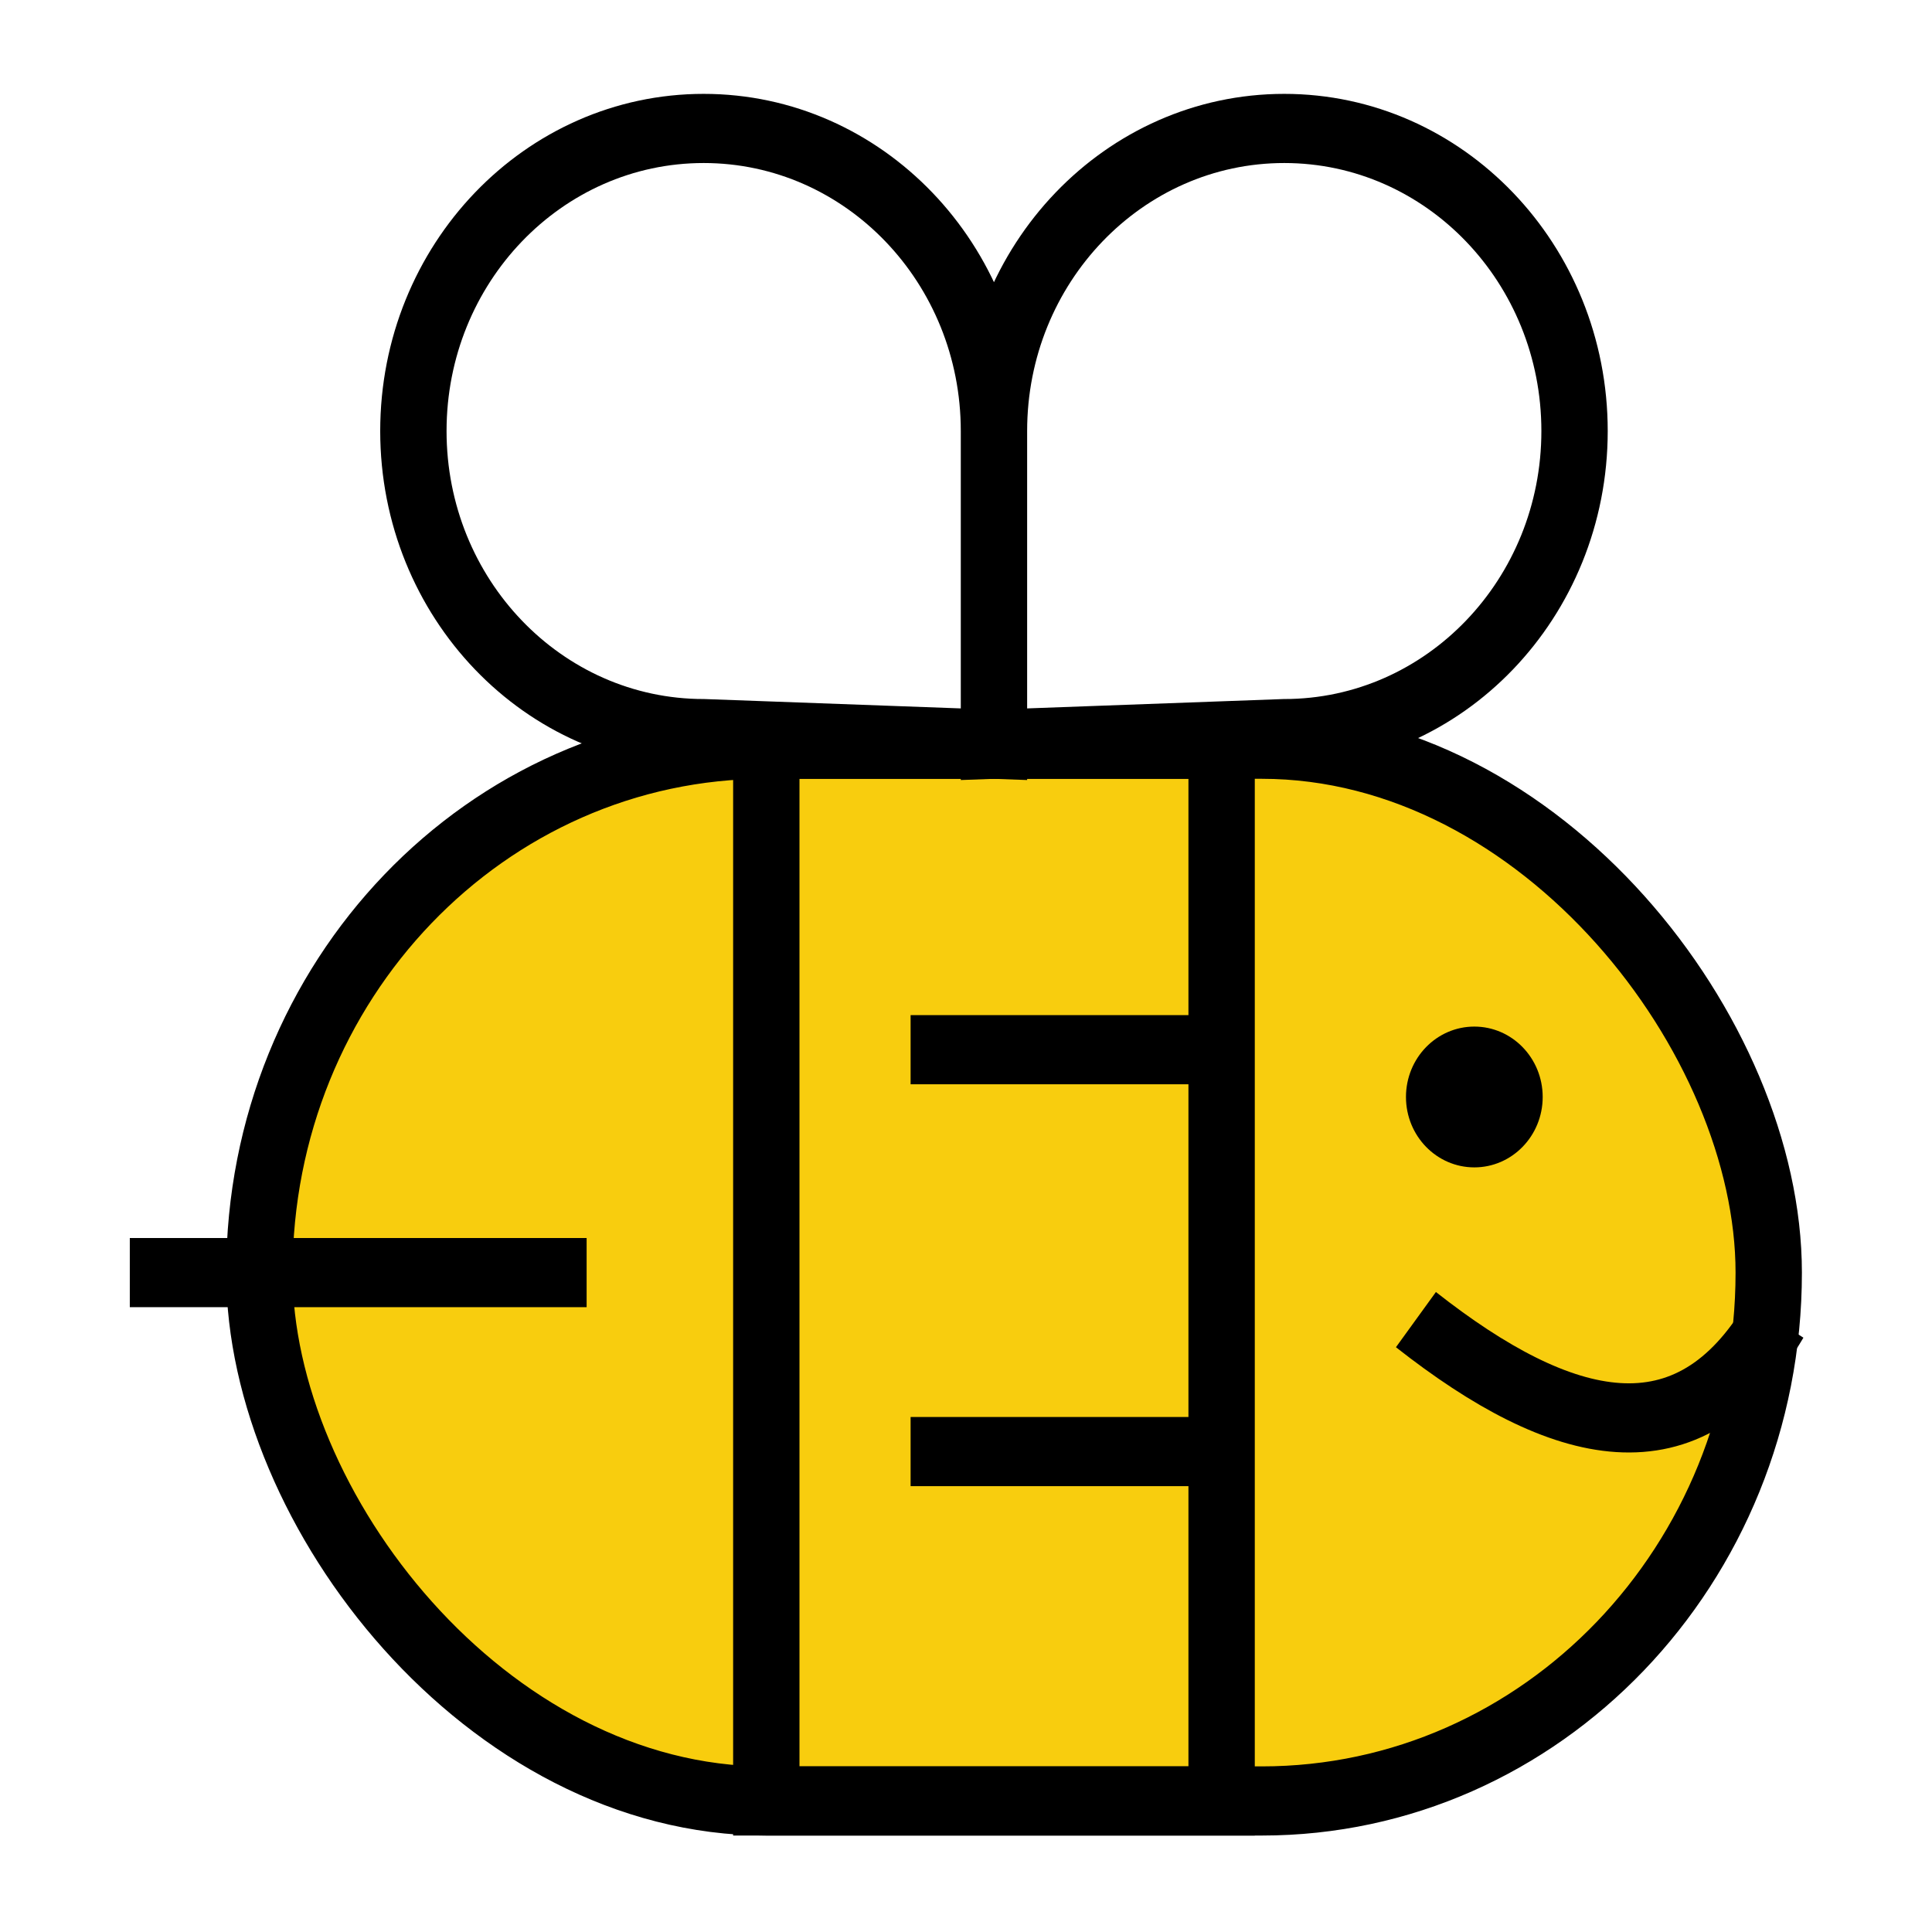
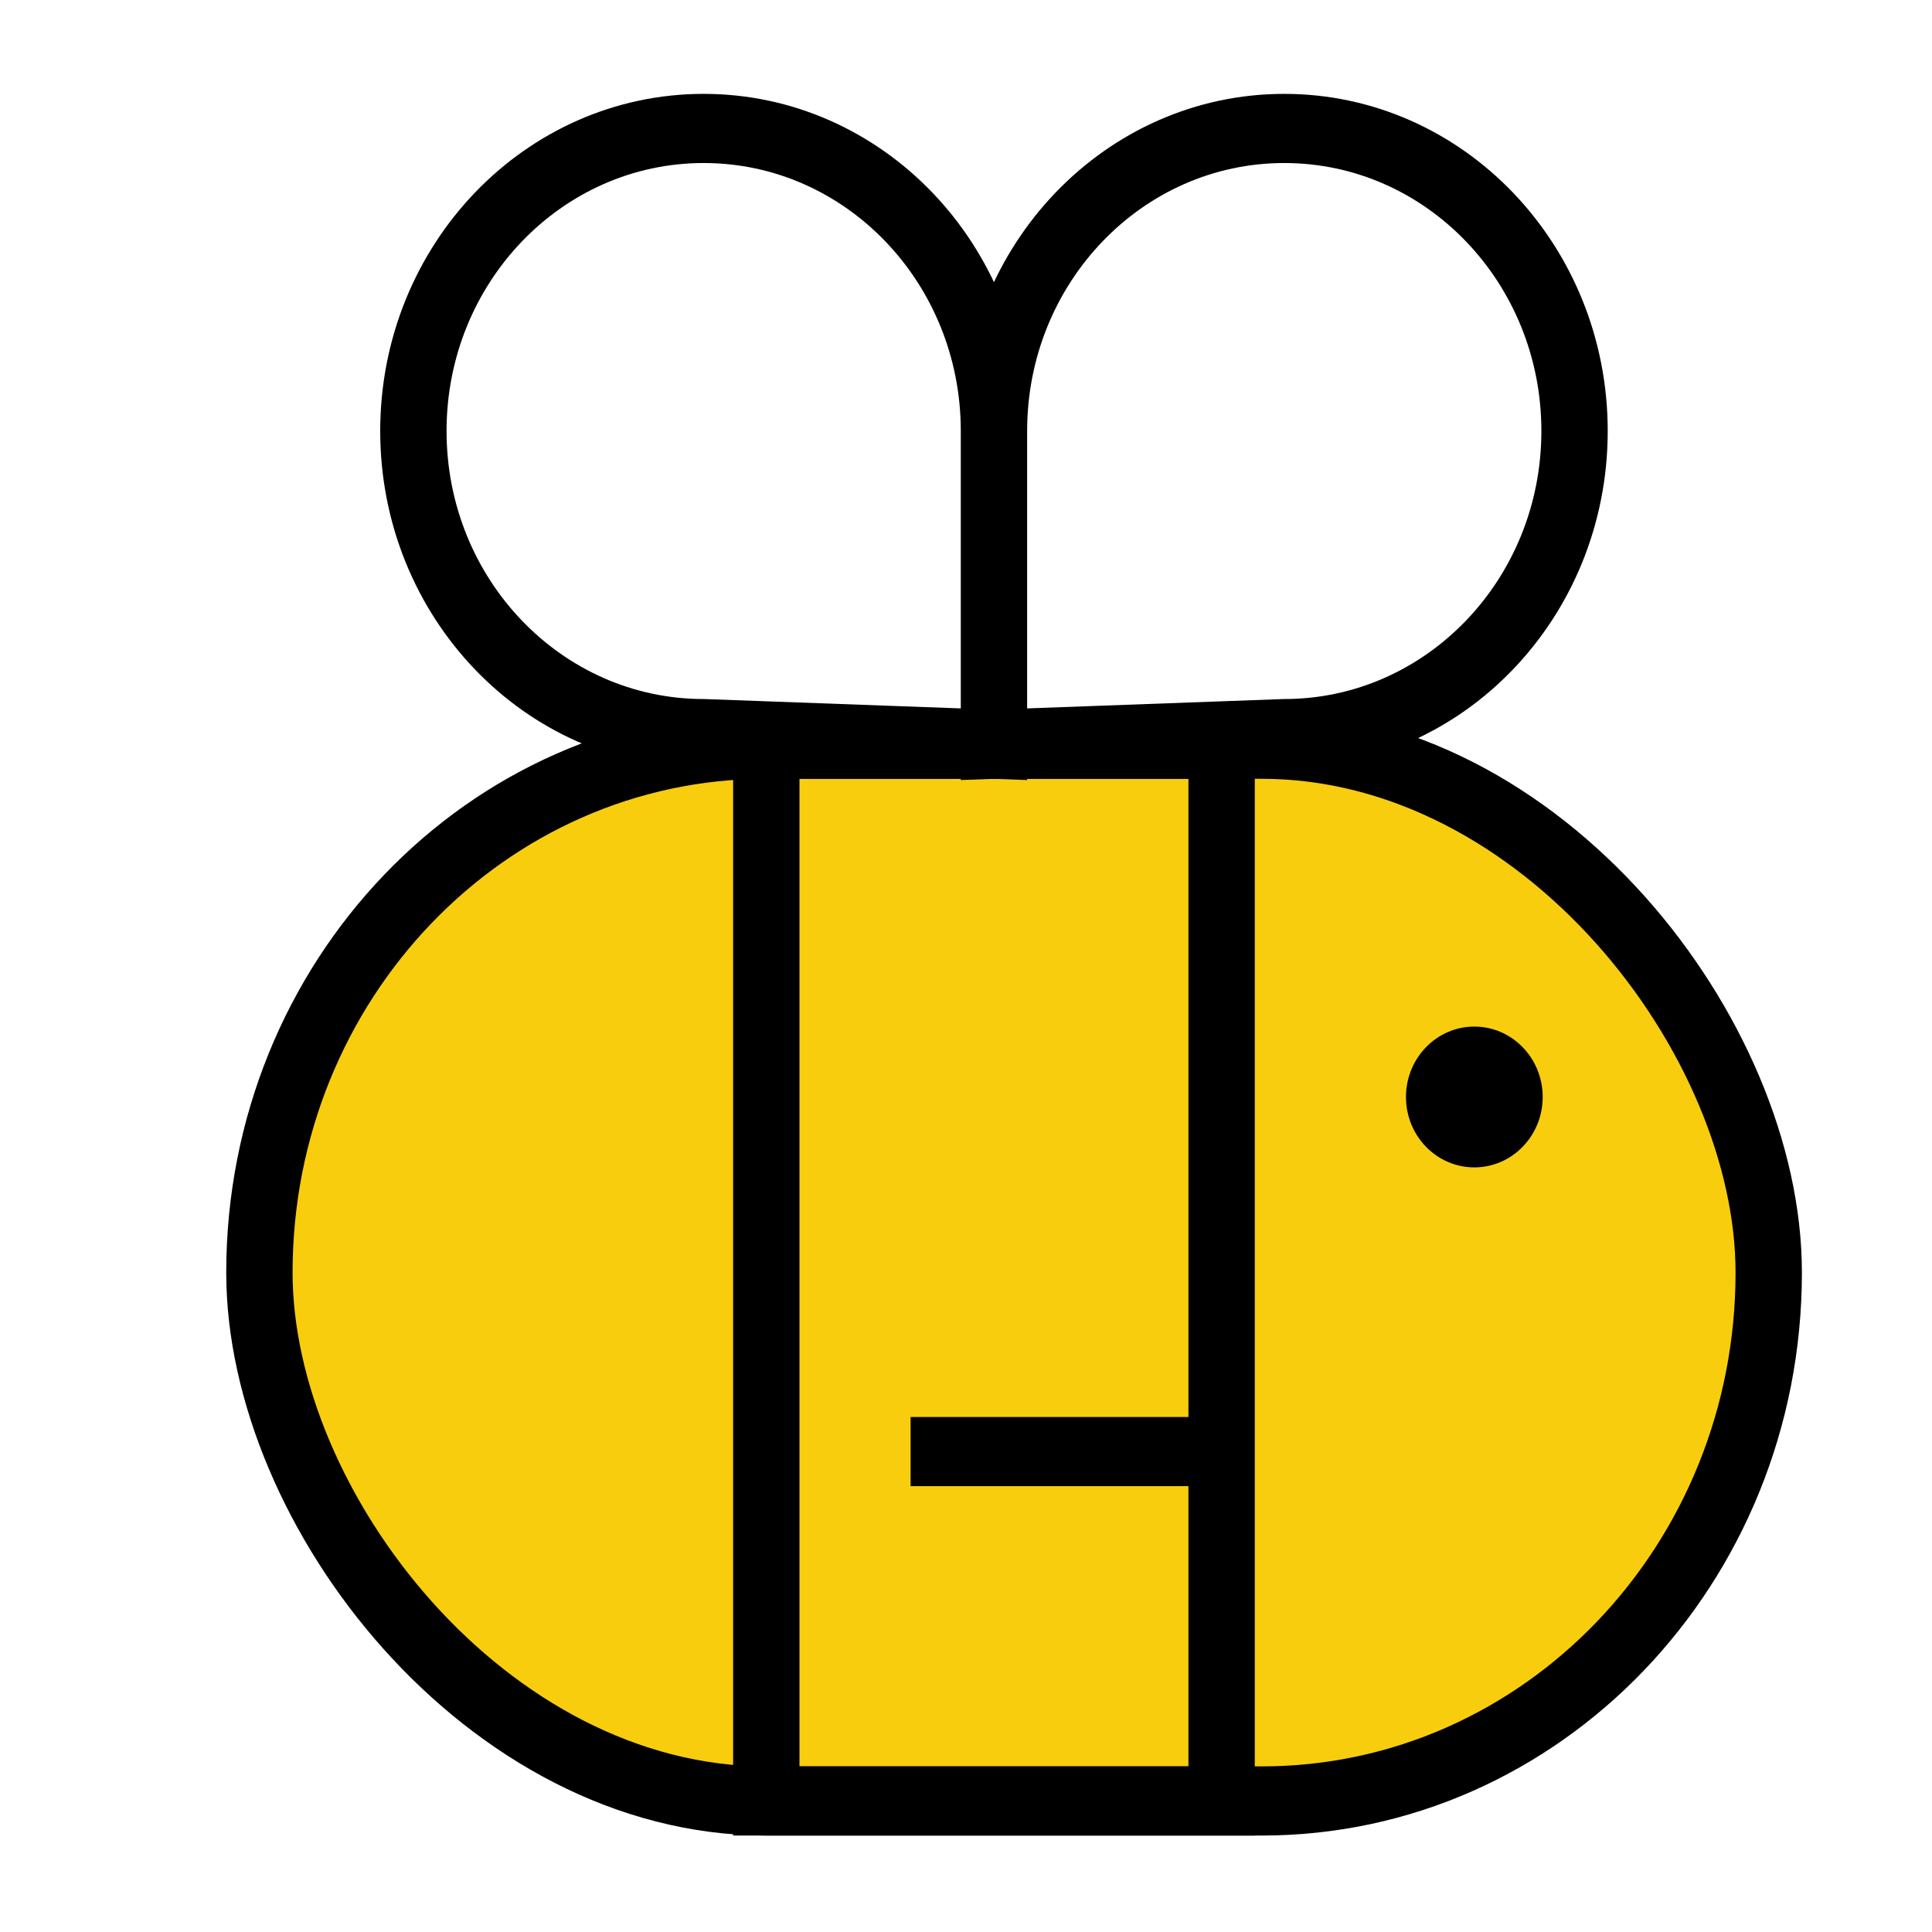
<svg xmlns="http://www.w3.org/2000/svg" xmlns:ns1="http://sodipodi.sourceforge.net/DTD/sodipodi-0.dtd" xmlns:ns2="http://www.inkscape.org/namespaces/inkscape" xml:space="preserve" width="512px" height="512px" shape-rendering="geometricPrecision" text-rendering="geometricPrecision" image-rendering="optimizeQuality" fill-rule="evenodd" clip-rule="evenodd" viewBox="0 0 189.186 189.186" version="1.1" id="svg15" ns1:docname="spelling-bee-game-logo.svg" ns2:version="1.2.1 (9c6d41e410, 2022-07-14)">
  <defs id="defs19" />
  <ns1:namedview id="namedview17" pagecolor="#ffffff" bordercolor="#000000" borderopacity="0.25" ns2:showpageshadow="2" ns2:pageopacity="0.0" ns2:pagecheckerboard="0" ns2:deskcolor="#d1d1d1" showgrid="false" ns2:zoom="1.7128906" ns2:cx="192.36488" ns2:cy="256.29191" ns2:window-width="2560" ns2:window-height="1057" ns2:window-x="-8" ns2:window-y="-8" ns2:window-maximized="1" ns2:current-layer="Layer_x0020_1" />
  <g id="Layer_x0020_1" ns2:label="Layer 1">
    <g id="_728048472" transform="matrix(1.298,0,0,1.353,-29.513,-25.195)">
      <rect id="_427748400" fill="#f8cd0e" stroke="#000000" stroke-width="5.005" x="42.307" y="72.484" width="113.865" height="76.481" rx="38.241" ry="38.241" />
      <rect id="_427748808" fill="none" stroke="#000000" stroke-width="5.005" x="80.548" y="72.484" width="34.349" height="76.481" />
-       <line id="_427748232" fill="none" stroke="#000000" stroke-width="5.005" x1="32.53" y1="110.725" x2="66.993" y2="110.725" />
      <line id="_427748784" fill="none" stroke="#000000" stroke-width="5.005" x1="114.897" y1="123.678" x2="91.434" y2="123.678" />
-       <line id="_427748760" fill="none" stroke="#000000" stroke-width="5.005" x1="114.897" y1="94.593" x2="91.434" y2="94.593" />
-       <path id="_422821632" fill="none" stroke="#000000" stroke-width="5.005" d="m 156.655,114.128 c -6.481,10.571 -16.055,8.333 -27.099,0" />
      <ellipse id="_428164248" fill="#000000" stroke="#000000" stroke-width="1.478" cx="133.962" cy="98.015" rx="4.418" ry="4.356" />
      <path id="_427748664" fill="none" stroke="#000000" stroke-width="5.005" d="m 119.623,27.918 c -12.095,0 -21.9,9.804 -21.9,21.899 v 22.667 l 21.9,-0.768 c 12.095,0 21.9,-9.804 21.9,-21.899 0,-12.095 -9.804,-21.899 -21.9,-21.899 z m -43.8,0 c 12.095,0 21.9,9.804 21.9,21.899 V 72.484 L 75.823,71.716 c -12.095,0 -21.9,-9.804 -21.9,-21.899 0,-12.095 9.804,-21.899 21.9,-21.899 z" />
    </g>
  </g>
</svg>